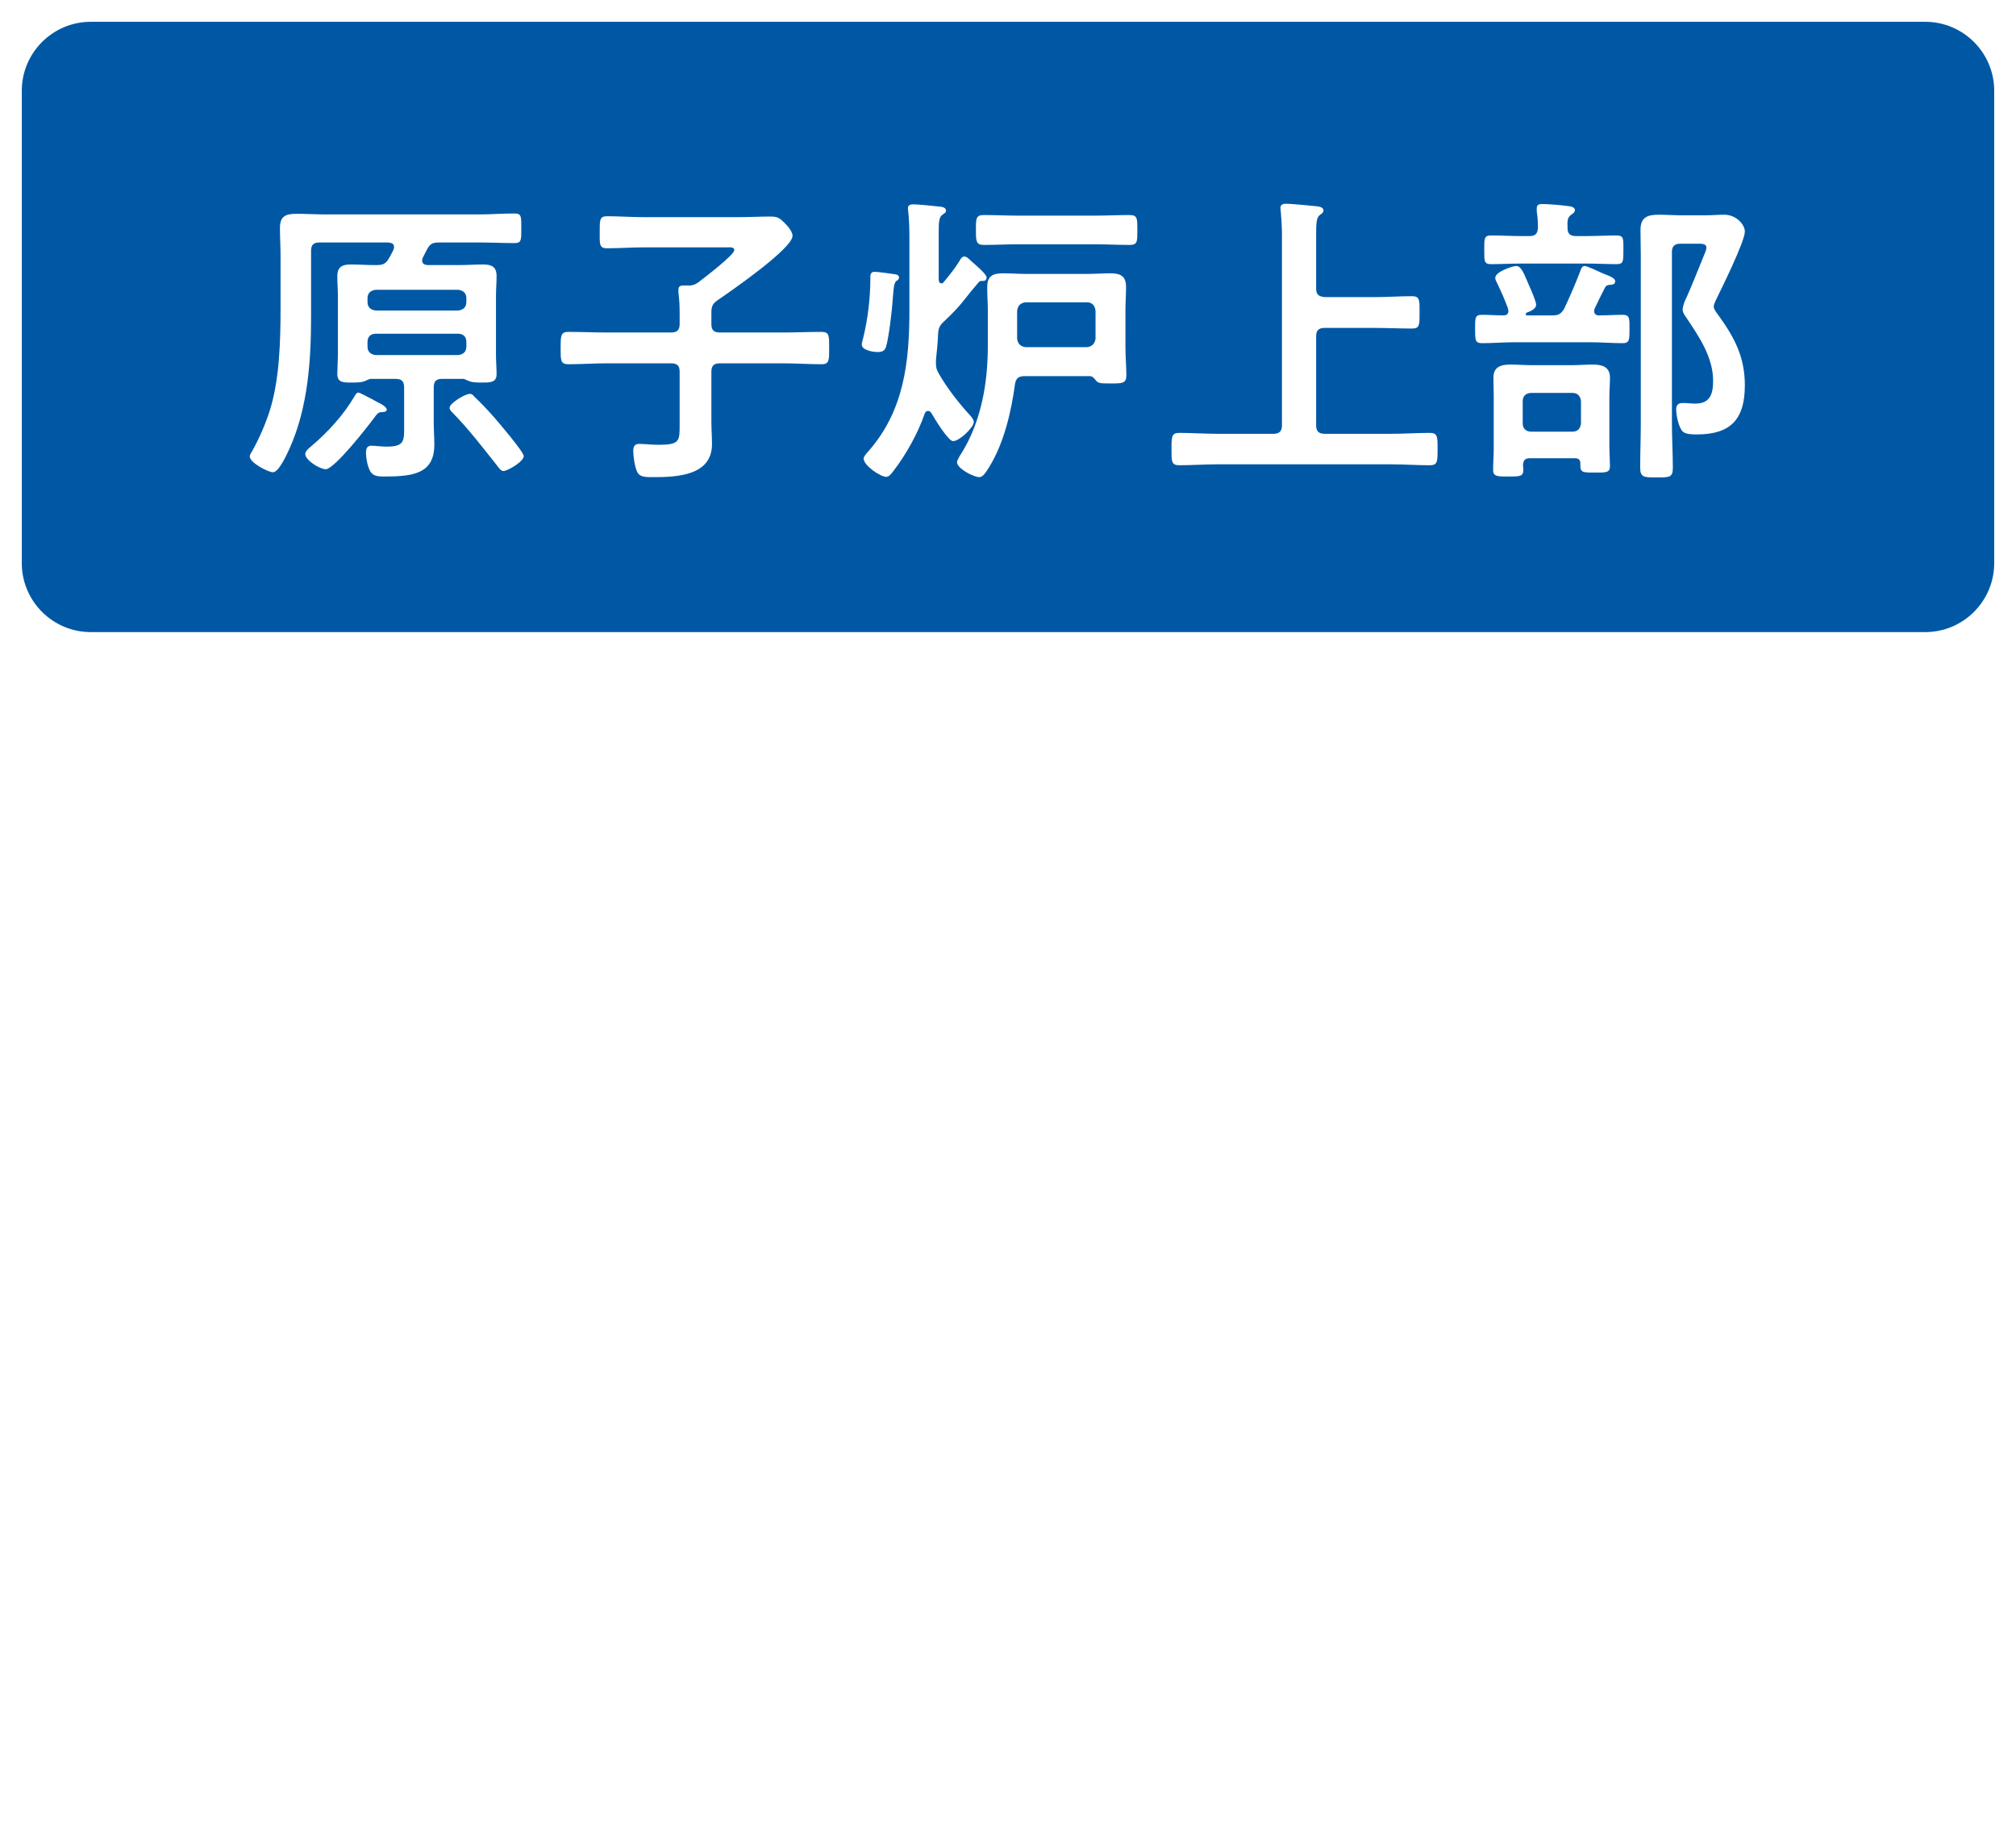
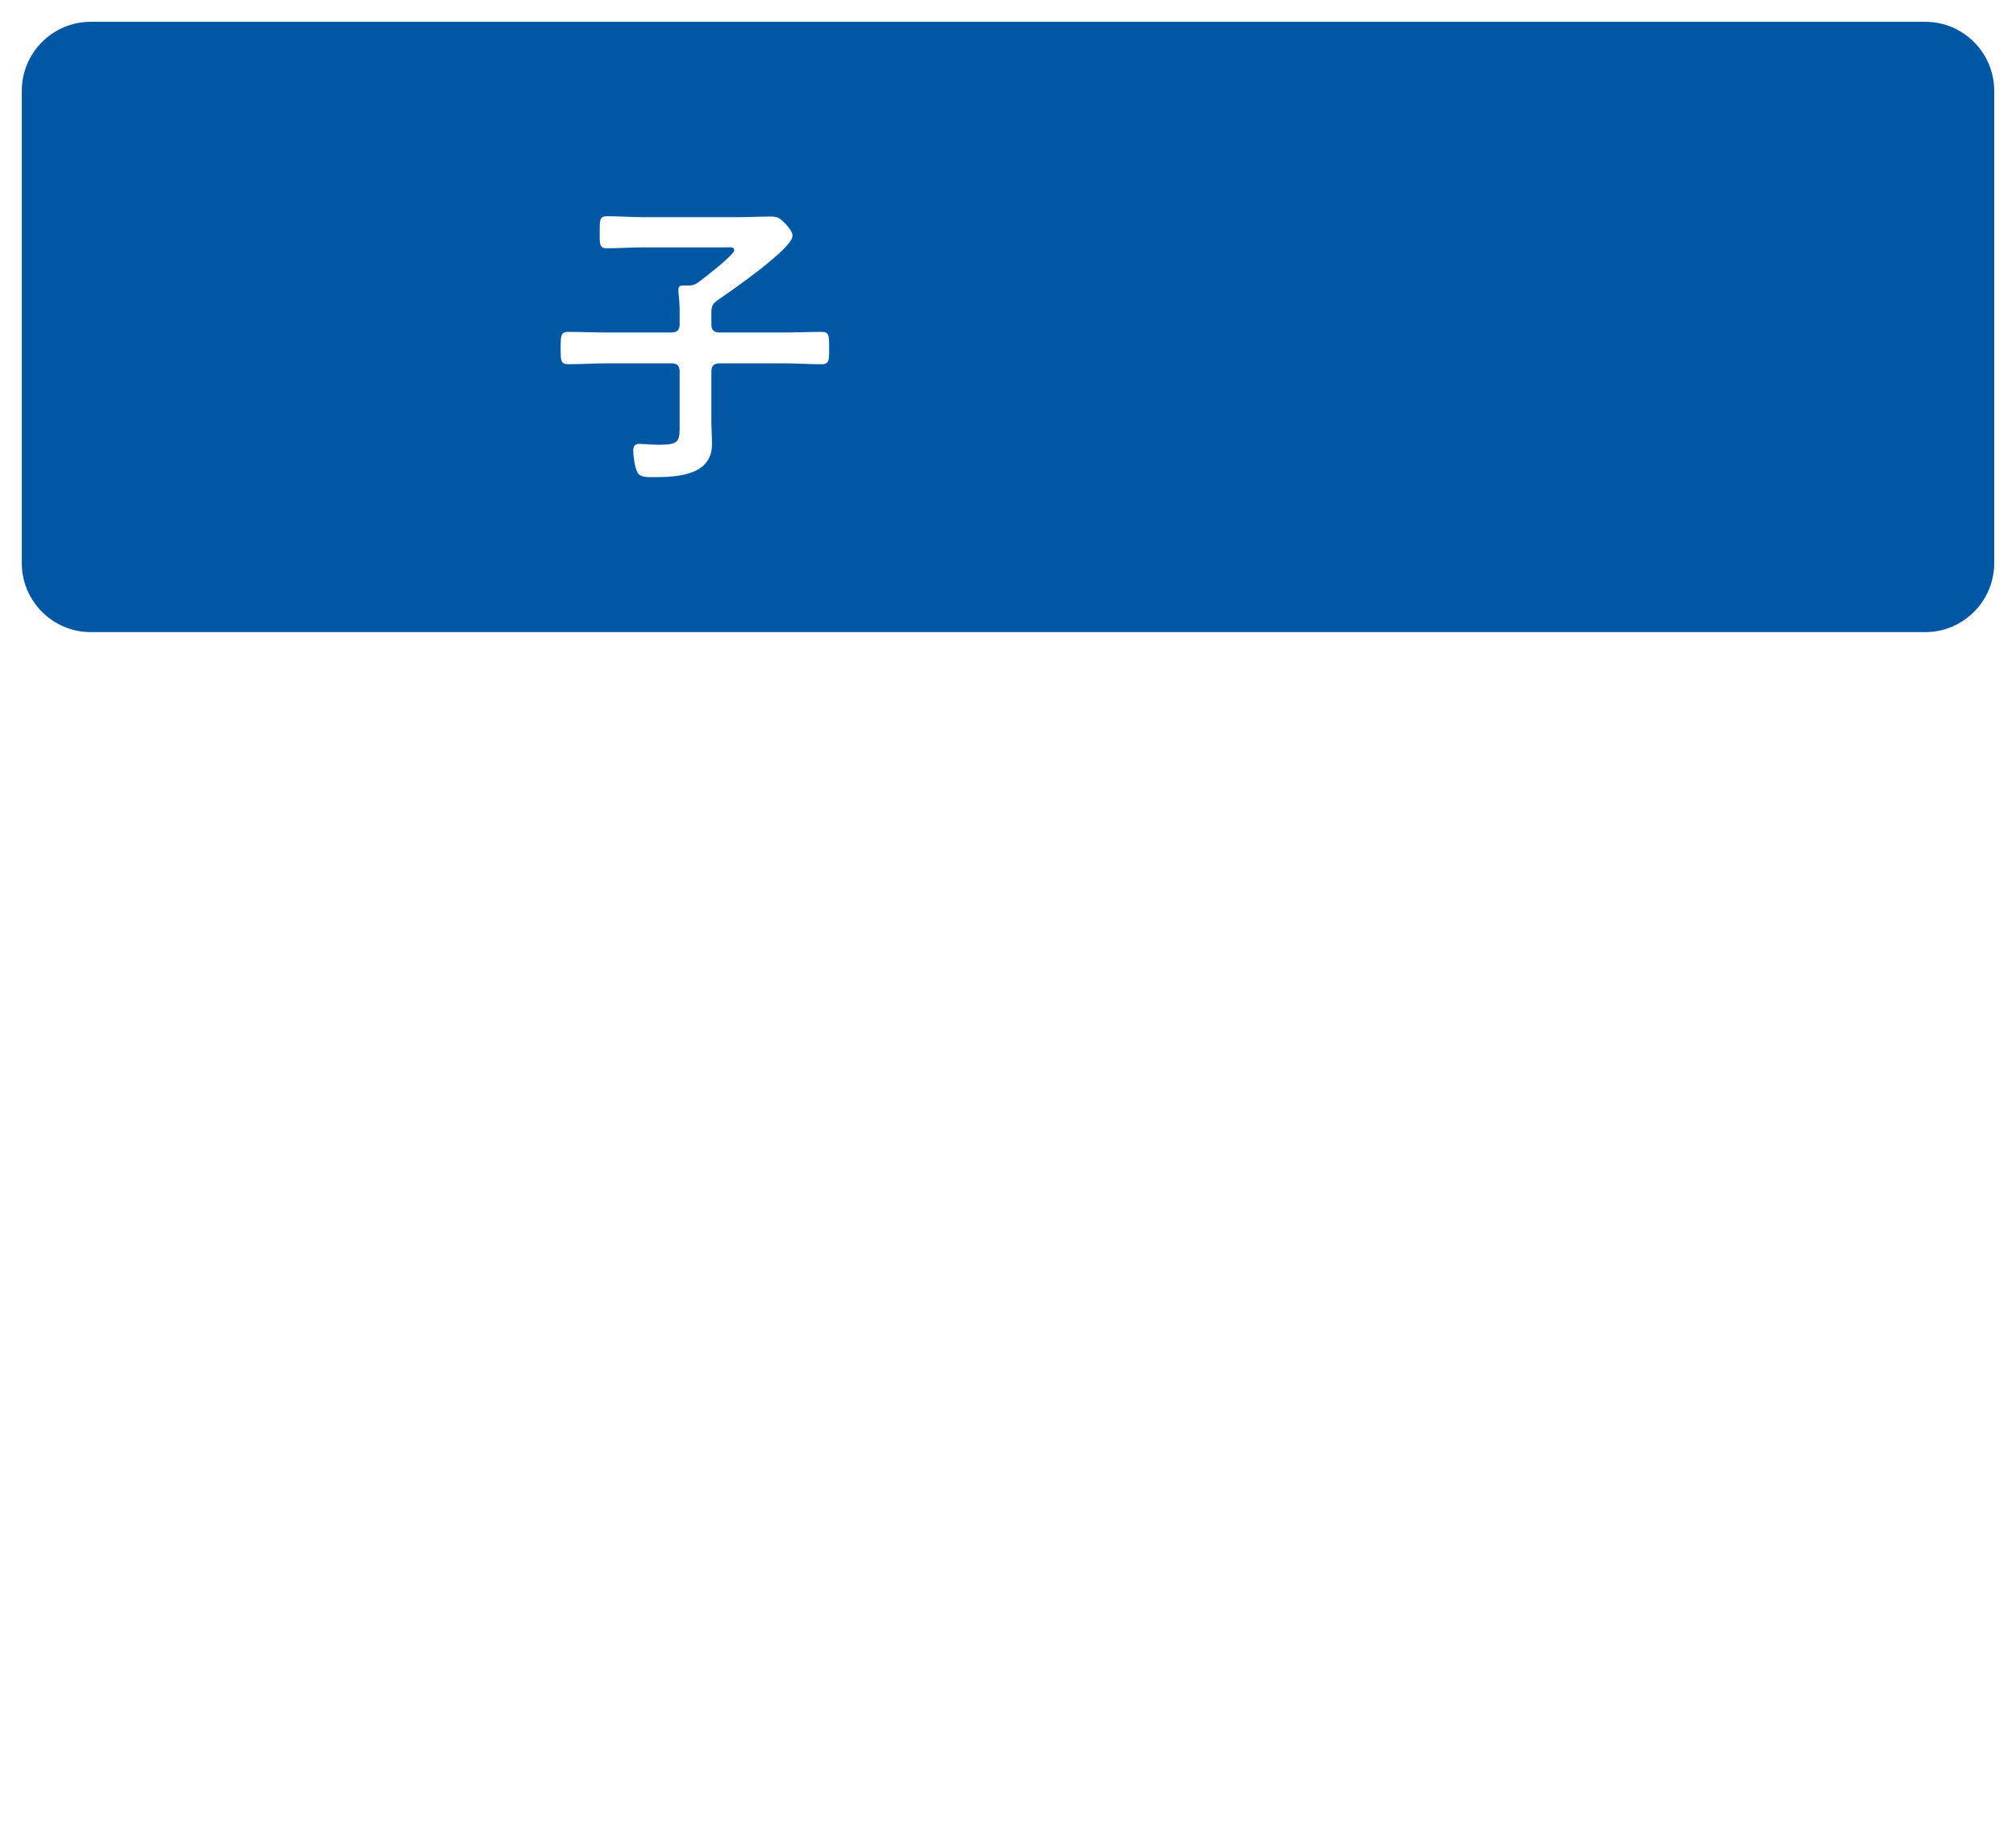
<svg xmlns="http://www.w3.org/2000/svg" id="_レイヤー_2" viewBox="0 0 185 169.391">
  <defs>
    <style>.cls-1{fill:#0058a5;}.cls-2,.cls-3{fill:#fff;}.cls-4{fill:none;stroke:#fff;stroke-miterlimit:10;stroke-width:2px;}.cls-3{filter:url(#drop-shadow-1);}</style>
    <filter id="drop-shadow-1" filterUnits="userSpaceOnUse">
      <feOffset dx="3.032" dy="3.032" />
      <feGaussianBlur result="blur" stdDeviation="3.032" />
      <feFlood flood-color="#040000" flood-opacity=".3" />
      <feComposite in2="blur" operator="in" />
      <feComposite in="SourceGraphic" />
    </filter>
  </defs>
  <g id="_レイヤー_1-2">
    <g>
      <g>
        <rect class="cls-1" x="1" y="1" width="183" height="58" rx="7.329" ry="7.329" />
        <path class="cls-2" d="m176.672,2c3.49,0,6.328,2.839,6.328,6.329v43.343c0,3.49-2.839,6.329-6.328,6.329H8.329c-3.49,0-6.329-2.839-6.329-6.329V8.329c0-3.49,2.839-6.329,6.329-6.329h168.343m0-2H8.329C3.748,0,0,3.748,0,8.329v43.343c0,4.581,3.748,8.329,8.329,8.329h168.343c4.581,0,8.328-3.748,8.328-8.329V8.329c0-4.581-3.748-8.329-8.328-8.329h0Z" />
      </g>
      <g>
-         <path class="cls-2" d="m37.085,35.55c0-.56-.224-.784-.784-.784h-2.324c-.112.028-.308.112-.42.168-.336.168-.84.168-1.232.168-.784,0-1.372.028-1.372-.784,0-.224.056-1.428.056-1.764v-5.404c0-.616-.056-1.204-.056-1.792,0-.868.448-1.092,1.232-1.092.7,0,1.428.056,2.156.056h.224c.56,0,.84-.112,1.12-.616.168-.252.28-.532.42-.784.028-.084.056-.168.056-.252,0-.336-.252-.392-.532-.42h-6.328c-.532,0-.756.224-.756.756v5.992c0,4.088-.28,8.344-1.96,12.124-.224.476-.98,2.212-1.54,2.212-.42,0-2.128-.868-2.128-1.456,0-.168.196-.448.28-.588.616-1.12,1.148-2.352,1.54-3.556.924-2.884,1.008-6.496,1.008-9.548v-4.732c0-.84-.056-1.68-.056-2.52,0-1.092.504-1.316,1.512-1.316.868,0,1.764.056,2.632.056h14.196c1.036,0,2.1-.084,3.164-.084.672,0,.644.252.644,1.372,0,1.036.028,1.344-.616,1.344-1.064,0-2.128-.056-3.192-.056h-3.78c-.56,0-.812.14-1.064.644-.14.252-.252.504-.392.756-.028.084-.056.168-.056.252,0,.308.224.392.476.42h2.996c.728,0,1.428-.056,2.128-.056.784,0,1.232.224,1.232,1.064,0,.616-.056,1.204-.056,1.82v5.404c0,.616.056,1.232.056,1.792,0,.784-.644.756-1.4.756-.392,0-.868,0-1.204-.168-.112-.028-.308-.14-.392-.168h-2.016c-.532,0-.756.224-.756.784v3.248c0,.672.056,1.316.056,1.988,0,2.688-1.932,2.94-4.648,2.94-.476,0-.98-.028-1.232-.476-.252-.448-.392-1.204-.392-1.708,0-.336.084-.644.476-.644.336,0,.896.084,1.428.084,1.708,0,1.596-.588,1.596-2.072v-3.36Zm-2.408,1.372c.196.084.812.392.812.672,0,.196-.308.224-.448.224-.308,0-.42.14-.588.364-.588.812-3.752,4.872-4.564,4.872-.532,0-1.876-.812-1.876-1.4,0-.252.336-.532.504-.672,1.54-1.288,3.024-2.912,4.032-4.648.084-.14.168-.308.336-.308.14,0,.728.336,1.232.588.252.14.448.252.56.308Zm7.364-8.428c.476-.056.756-.308.756-.784v-.336c0-.476-.28-.728-.756-.784h-7.56c-.476.056-.756.308-.756.784v.336c0,.476.28.728.756.784h7.56Zm-7.56,2.128c-.476,0-.756.28-.756.756v.42c0,.476.28.728.756.784h7.56c.476-.056.756-.308.756-.784v-.42c0-.476-.28-.756-.756-.756h-7.56Zm11.704,12.6c-.224,0-.476-.364-.616-.56-1.288-1.624-2.576-3.304-4.032-4.788-.112-.112-.28-.28-.28-.448,0-.448,1.456-1.288,1.848-1.288.168,0,.28.084.392.224.644.616,1.26,1.26,1.848,1.932.392.448,2.716,3.164,2.716,3.556,0,.504-1.484,1.372-1.876,1.372Z" />
        <path class="cls-2" d="m65.28,28.69v1.036c0,.56.224.784.784.784h5.796c1.176,0,2.352-.056,3.528-.056.728,0,.7.364.7,1.484,0,1.092.028,1.484-.7,1.484-1.176,0-2.352-.084-3.528-.084h-5.796c-.56,0-.784.224-.784.784v4.48c0,.728.056,1.456.056,2.156,0,2.884-3.192,3.024-5.376,3.024-.616,0-1.26.028-1.484-.476-.224-.448-.364-1.428-.364-1.932,0-.392.112-.644.56-.644.168,0,.448.028.616.028.308.028.812.056,1.12.056,1.988,0,1.96-.336,1.96-1.904v-4.788c0-.56-.224-.784-.784-.784h-5.908c-1.176,0-2.352.084-3.528.084-.728,0-.7-.392-.7-1.484,0-1.12,0-1.484.7-1.484,1.176,0,2.352.056,3.528.056h5.908c.56,0,.784-.224.784-.784v-1.008c0-.644-.028-1.26-.112-1.876v-.252c0-.364.224-.392.504-.392h.476c.364,0,.588-.112.868-.308.476-.364,3.276-2.492,3.276-2.94,0-.308-.392-.252-.756-.252h-7.56c-1.12,0-2.24.084-3.36.084-.728,0-.672-.392-.672-1.456,0-1.12-.028-1.484.672-1.484,1.12,0,2.24.084,3.36.084h8.708c.98,0,1.96-.056,2.94-.056.644,0,.84.14,1.288.588.252.252.728.784.728,1.176,0,1.176-5.684,5.096-6.832,5.88-.504.336-.616.588-.616,1.176Z" />
-         <path class="cls-2" d="m82.109,25.162c.196.028.392.084.392.308,0,.112-.112.252-.196.28-.28.112-.308.784-.392,1.848-.056.868-.364,3.5-.616,4.256-.14.364-.364.448-.784.448-.392,0-1.428-.168-1.428-.672,0-.168.056-.392.112-.56.448-1.82.672-3.724.672-5.6,0-.168-.028-.532.392-.532.224,0,1.54.168,1.848.224Zm6.384-1.624c.224,0,.42.224.728.504.252.224,1.316,1.12,1.316,1.4,0,.196-.112.336-.308.336h-.14c-.168,0-.196.028-.364.224-1.316,1.512-1.372,1.876-3.108,3.5-.392.364-.504.616-.532,1.148-.028.784-.112,1.596-.196,2.38v.308c0,.392.056.588.252.924.756,1.344,1.904,2.8,2.94,3.92.112.14.28.336.28.532,0,.504-1.316,1.764-1.904,1.764-.448,0-1.736-2.128-1.988-2.576-.084-.112-.168-.196-.308-.196-.168,0-.252.112-.308.252-.588,1.736-1.708,3.752-2.828,5.208-.252.336-.448.588-.7.588-.532,0-2.072-1.036-2.072-1.68,0-.196.252-.448.392-.616,3.332-3.752,3.808-8.26,3.808-13.048v-6.58c0-.84-.028-1.792-.112-2.464,0-.056-.028-.168-.028-.252,0-.308.252-.364.532-.364.364,0,1.82.14,2.268.196.28.028.7.056.7.392,0,.168-.14.224-.364.392-.28.224-.308.672-.308,1.596v4.34c0,.168.084.336.252.336.112,0,.168-.056.224-.14.532-.644,1.036-1.26,1.456-1.96.084-.168.224-.364.42-.364Zm2.296,19.292c-.336.532-.588.952-.924.952-.504,0-2.044-.784-2.044-1.372,0-.196.308-.672.42-.84,1.792-2.884,2.408-6.412,2.408-9.772v-3.304c0-.7-.056-1.428-.056-2.156,0-1.036.532-1.26,1.484-1.26.672,0,1.344.056,2.044.056h5.684c.7,0,1.372-.056,2.044-.056.952,0,1.484.224,1.484,1.26,0,.728-.056,1.456-.056,2.156v3.416c0,.84.084,1.68.084,2.52,0,.756-.364.756-1.456.756-.952,0-1.12-.028-1.316-.252-.168-.196-.308-.42-.588-.42h-5.992c-.532,0-.784.196-.868.728-.336,2.52-1.008,5.404-2.352,7.588Zm2.604-20.412c-1.036,0-2.072.056-3.108.056-.728,0-.728-.364-.728-1.372,0-1.064,0-1.372.728-1.372,1.036,0,2.072.056,3.108.056h7.14c1.036,0,2.072-.056,3.108-.056.756,0,.728.336.728,1.372,0,1.036.028,1.372-.7,1.372-1.064,0-2.1-.056-3.136-.056h-7.14Zm7.14,6.104c-.056-.476-.308-.784-.784-.784h-5.628c-.476.056-.728.308-.784.784v2.548c.056.476.308.728.784.784h5.628c.476-.056.728-.336.784-.784v-2.548Z" />
-         <path class="cls-2" d="m120.776,26.478c0,.532.224.728.784.784h4.648c1.12,0,2.24-.084,3.36-.084.728,0,.7.364.7,1.456,0,1.176.028,1.512-.7,1.512-1.12,0-2.24-.056-3.36-.056h-4.648c-.56,0-.784.224-.784.784v8.148c0,.532.224.784.784.784h6.104c1.176,0,2.352-.084,3.528-.084.728,0,.728.336.728,1.428,0,1.232,0,1.54-.728,1.54-1.176,0-2.352-.084-3.528-.084h-15.932c-1.176,0-2.352.084-3.528.084-.728,0-.7-.392-.7-1.484,0-1.12,0-1.484.7-1.484,1.176,0,2.352.084,3.528.084h5.124c.56,0,.784-.252.784-.784v-17.444c0-.784-.056-1.596-.112-2.212,0-.084-.028-.196-.028-.28,0-.336.252-.392.532-.392.392,0,2.24.168,2.716.224.224.028.7.056.7.392,0,.196-.112.252-.336.42-.308.224-.336.812-.336,1.708v5.04Z" />
-         <path class="cls-2" d="m142.421,28.942c.588,0,.812-.112,1.12-.616.56-1.204,1.008-2.24,1.484-3.472.056-.196.168-.448.392-.448.224,0,1.344.532,1.652.672.616.252,1.148.42,1.148.728,0,.308-.252.308-.504.336-.196,0-.308.056-.42.224-.336.644-.644,1.288-.952,1.932-.028.084-.056.168-.056.252,0,.252.196.392.42.392.728,0,1.456-.056,2.184-.056.672,0,.644.308.644,1.316,0,.98,0,1.288-.644,1.288-.952,0-1.932-.084-2.884-.084h-7.112c-.952,0-1.904.084-2.884.084-.644,0-.644-.28-.644-1.288,0-1.036-.028-1.316.644-1.316s1.344.056,2.016.056c.252-.028.392-.14.392-.392,0-.084-.028-.14-.028-.224-.28-.784-.616-1.54-.98-2.296-.084-.168-.196-.364-.196-.532,0-.588,1.652-1.092,1.904-1.092.504,0,.728.7,1.176,1.736.028.056.056.14.112.252.196.448.56,1.288.56,1.568,0,.392-.56.616-.868.728-.056.028-.084.084-.084.14,0,.084.056.112.14.112h2.268Zm2.212-7.28h.924c.924,0,1.876-.056,2.8-.056.672,0,.616.336.616,1.316,0,1.008.028,1.316-.616,1.316-.952,0-1.876-.056-2.8-.056h-5.936c-.924,0-1.848.056-2.772.056-.672,0-.644-.252-.644-1.316,0-1.008-.028-1.316.616-1.316.952,0,1.876.056,2.8.056h.728c.532,0,.728-.196.784-.728,0-.504-.028-1.036-.112-1.54v-.28c0-.336.224-.392.476-.392.532,0,1.68.084,2.212.168.308.028.812.056.812.392,0,.196-.168.308-.336.42-.364.252-.364.616-.336,1.232,0,.532.252.728.784.728Zm-.112,20.384h-4.116c-.476,0-.616.196-.644.616,0,.168.028.308.028.448,0,.616-.308.616-1.428.616-.924,0-1.344,0-1.344-.588,0-.644.056-1.288.056-1.932v-4.816c0-.588-.028-1.148-.028-1.736,0-1.008.7-1.204,1.596-1.204.588,0,1.204.056,1.82.056h3.892c.588,0,1.204-.056,1.792-.056.868,0,1.596.196,1.596,1.204,0,.588-.056,1.148-.056,1.736v4.48c0,.588.056,1.512.056,1.904,0,.616-.392.588-1.4.588-1.176,0-1.344,0-1.316-.812,0-.364-.168-.504-.504-.504Zm-.224-2.436c.476,0,.728-.28.784-.756v-2.044c-.056-.476-.308-.756-.784-.756h-3.78c-.476,0-.784.28-.784.756v2.044c0,.476.308.756.784.756h3.78Zm9.912-17.248c-.532,0-.784.224-.784.756v15.708c0,1.372.084,2.716.084,4.088,0,.896-.28.896-1.512.896-1.12,0-1.484,0-1.484-.896,0-1.372.056-2.716.056-4.088v-15.316c0-.784-.028-1.596-.028-2.408,0-1.148.616-1.4,1.652-1.4.728,0,1.484.056,2.24.056h2.044c.588,0,1.176-.056,1.736-.056,1.176,0,1.904.952,1.904,1.54,0,.924-2.156,5.264-2.688,6.356-.056.168-.168.364-.168.532,0,.252.28.588.42.784,1.484,2.044,2.436,3.836,2.436,6.44,0,3.108-1.288,4.508-4.396,4.508-.364,0-1.008,0-1.288-.252-.392-.364-.616-1.512-.616-2.044,0-.42.196-.588.616-.588.392,0,.756.056,1.148.056,1.372,0,1.624-.924,1.624-2.1,0-2.128-1.26-4.004-2.408-5.712-.168-.252-.392-.532-.392-.84,0-.168.112-.504.168-.672.588-1.232,1.372-3.276,1.932-4.62.056-.112.084-.28.084-.392,0-.336-.476-.336-.7-.336h-1.68Z" />
      </g>
      <line class="cls-4" x1="91.458" y1="60" x2="91.458" y2="142.819" />
      <circle class="cls-3" cx="91.458" cy="147.152" r="8.5" />
    </g>
  </g>
</svg>